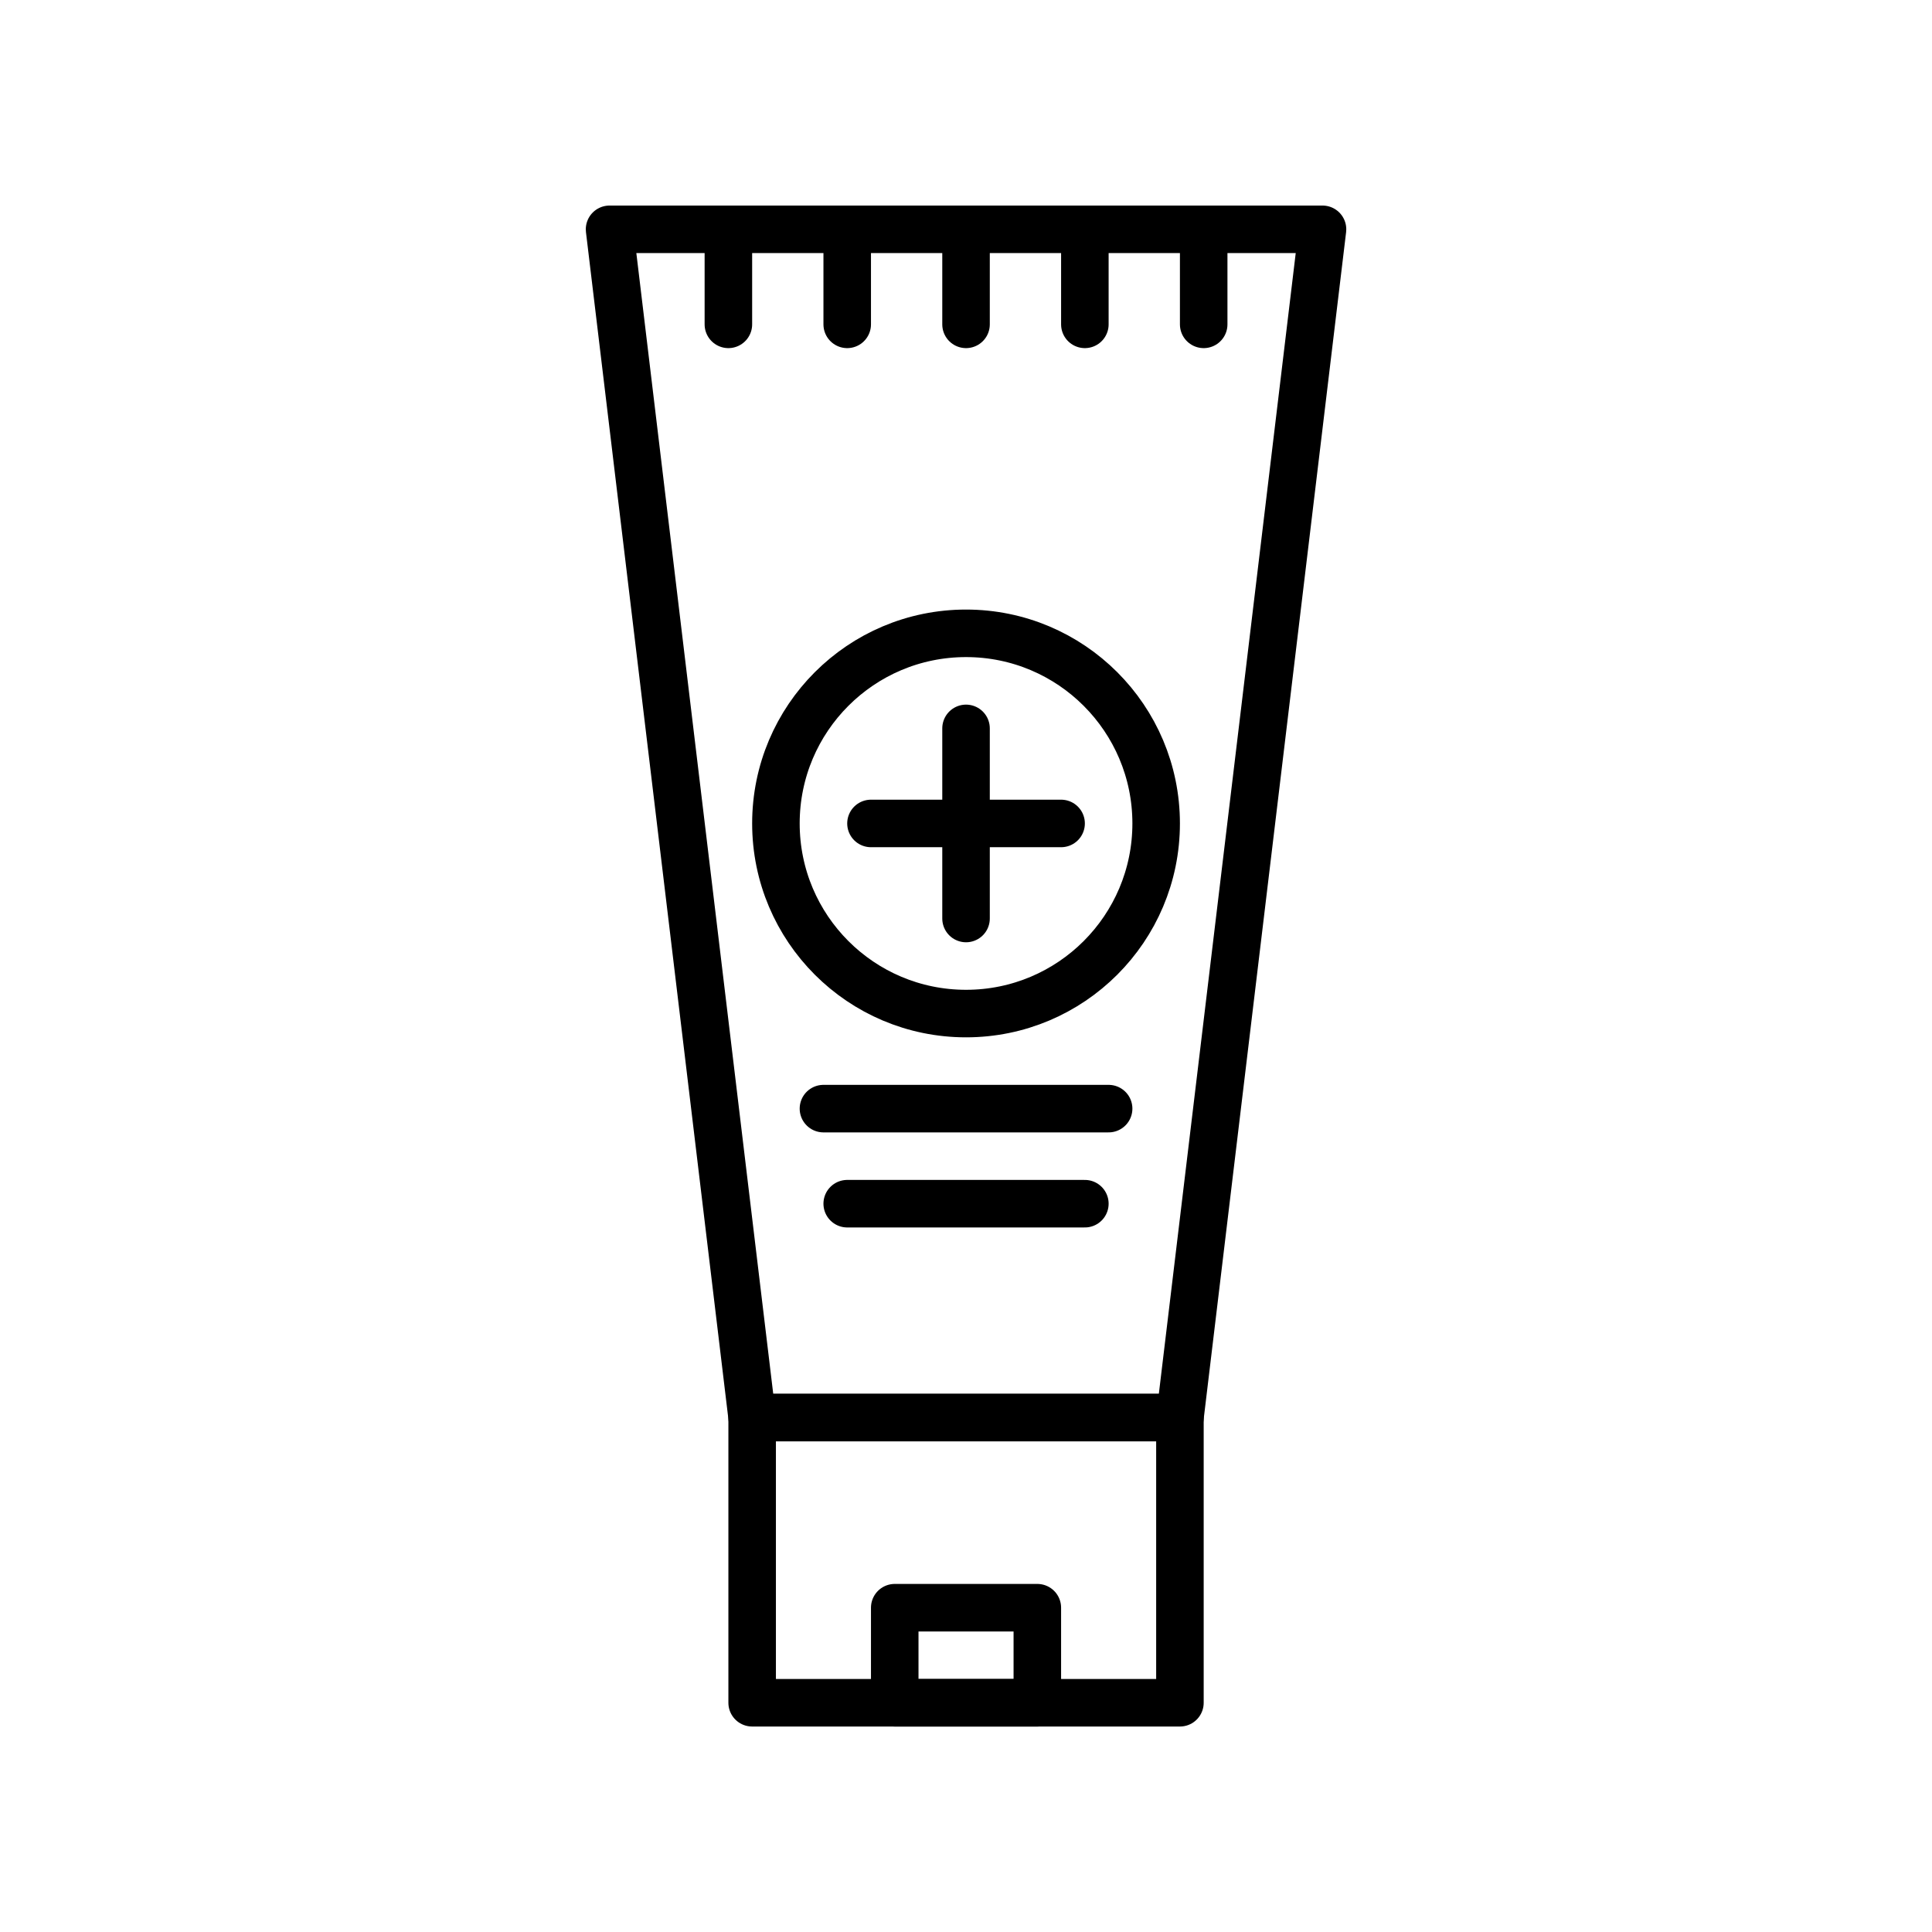
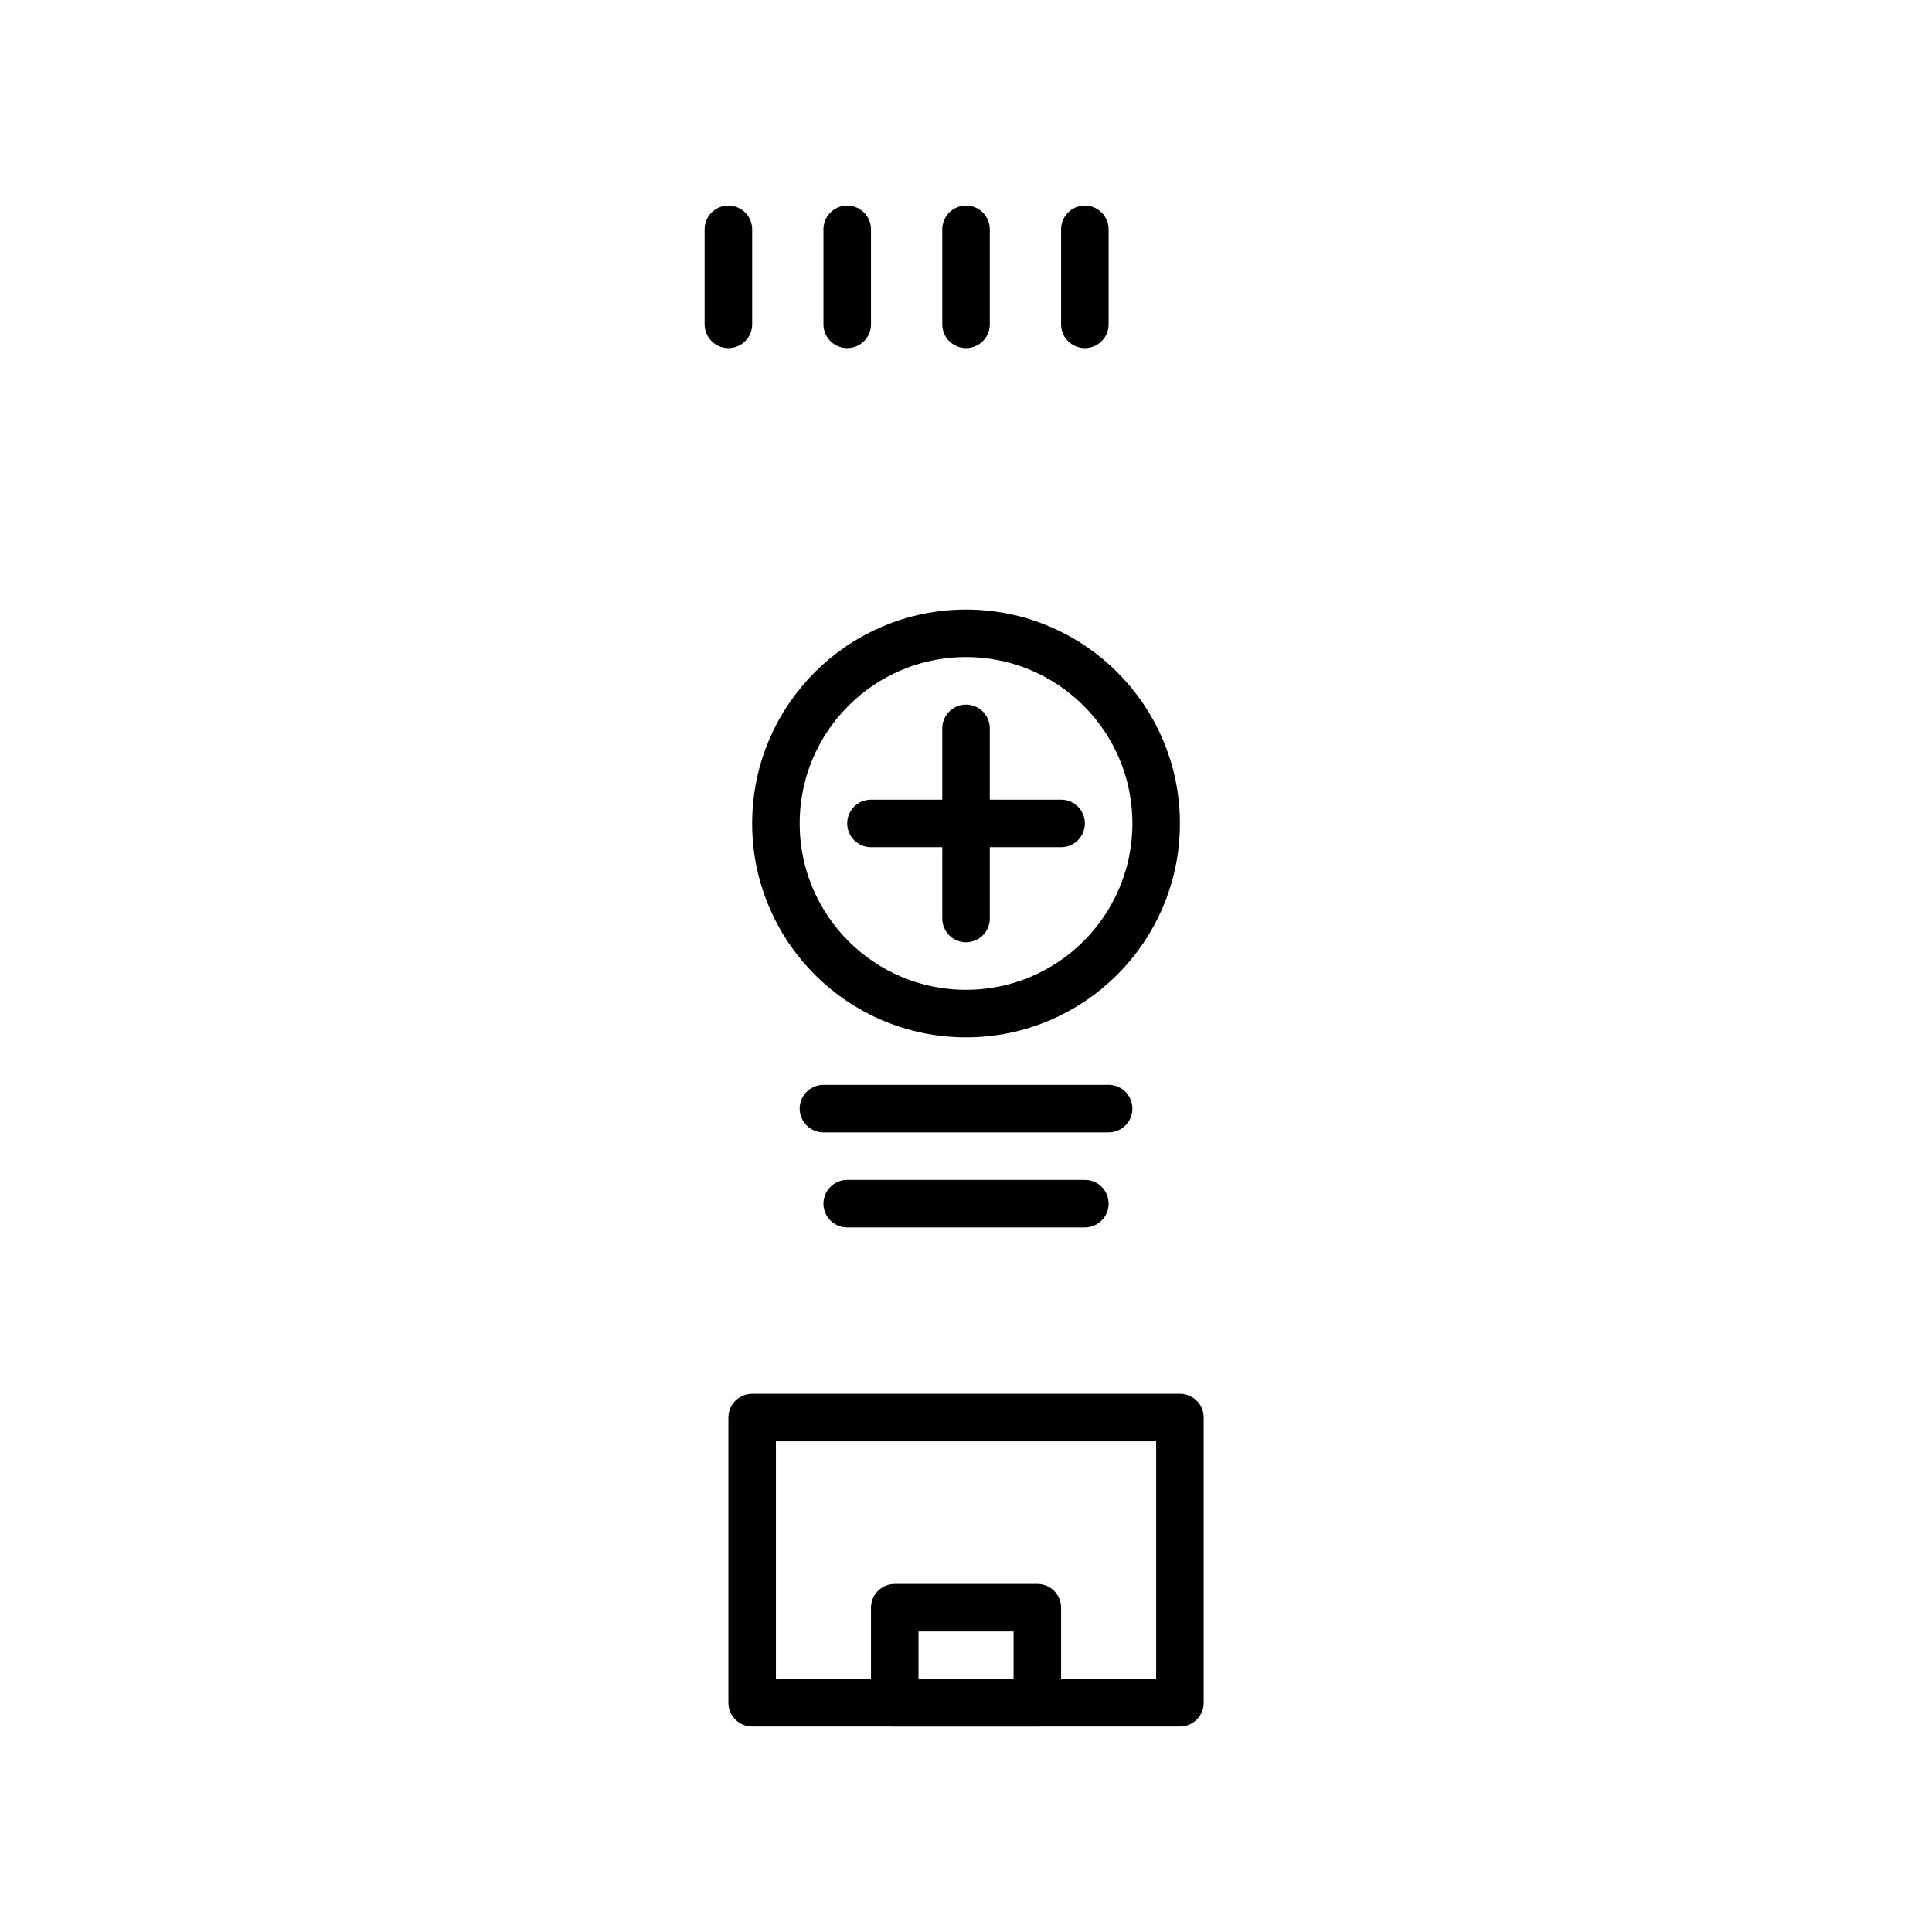
<svg xmlns="http://www.w3.org/2000/svg" width="800px" height="800px" version="1.1" viewBox="144 144 512 512">
  <g fill="none" stroke="#000000" stroke-linecap="round" stroke-linejoin="round" stroke-miterlimit="10" stroke-width="2">
-     <path transform="matrix(6.298 0 0 6.298 148.09 148.09)" d="m49 59h-18l-6-50h30z" />
    <path transform="matrix(6.298 0 0 6.298 148.09 148.09)" d="m31 59h18v12h-18z" />
    <path transform="matrix(6.298 0 0 6.298 148.09 148.09)" d="m37 67h6v4h-6z" />
    <path transform="matrix(6.298 0 0 6.298 148.09 148.09)" d="m48 34c0 4.419-3.582 8-8 8-4.418 0-8-3.582-8-8 0-4.418 3.582-8 8-8 4.418 0 8 3.582 8 8" />
    <path transform="matrix(6.298 0 0 6.298 148.09 148.09)" d="m40 30v8" />
    <path transform="matrix(6.298 0 0 6.298 148.09 148.09)" d="m44 34h-8" />
    <path transform="matrix(6.298 0 0 6.298 148.09 148.09)" d="m30 9v3.999" />
    <path transform="matrix(6.298 0 0 6.298 148.09 148.09)" d="m35 9v3.999" />
    <path transform="matrix(6.298 0 0 6.298 148.09 148.09)" d="m40 9v3.999" />
    <path transform="matrix(6.298 0 0 6.298 148.09 148.09)" d="m45 9v3.999" />
-     <path transform="matrix(6.298 0 0 6.298 148.09 148.09)" d="m50 9v3.999" />
    <path transform="matrix(6.298 0 0 6.298 148.09 148.09)" d="m34 46h12" />
    <path transform="matrix(6.298 0 0 6.298 148.09 148.09)" d="m35 50h10" />
  </g>
</svg>